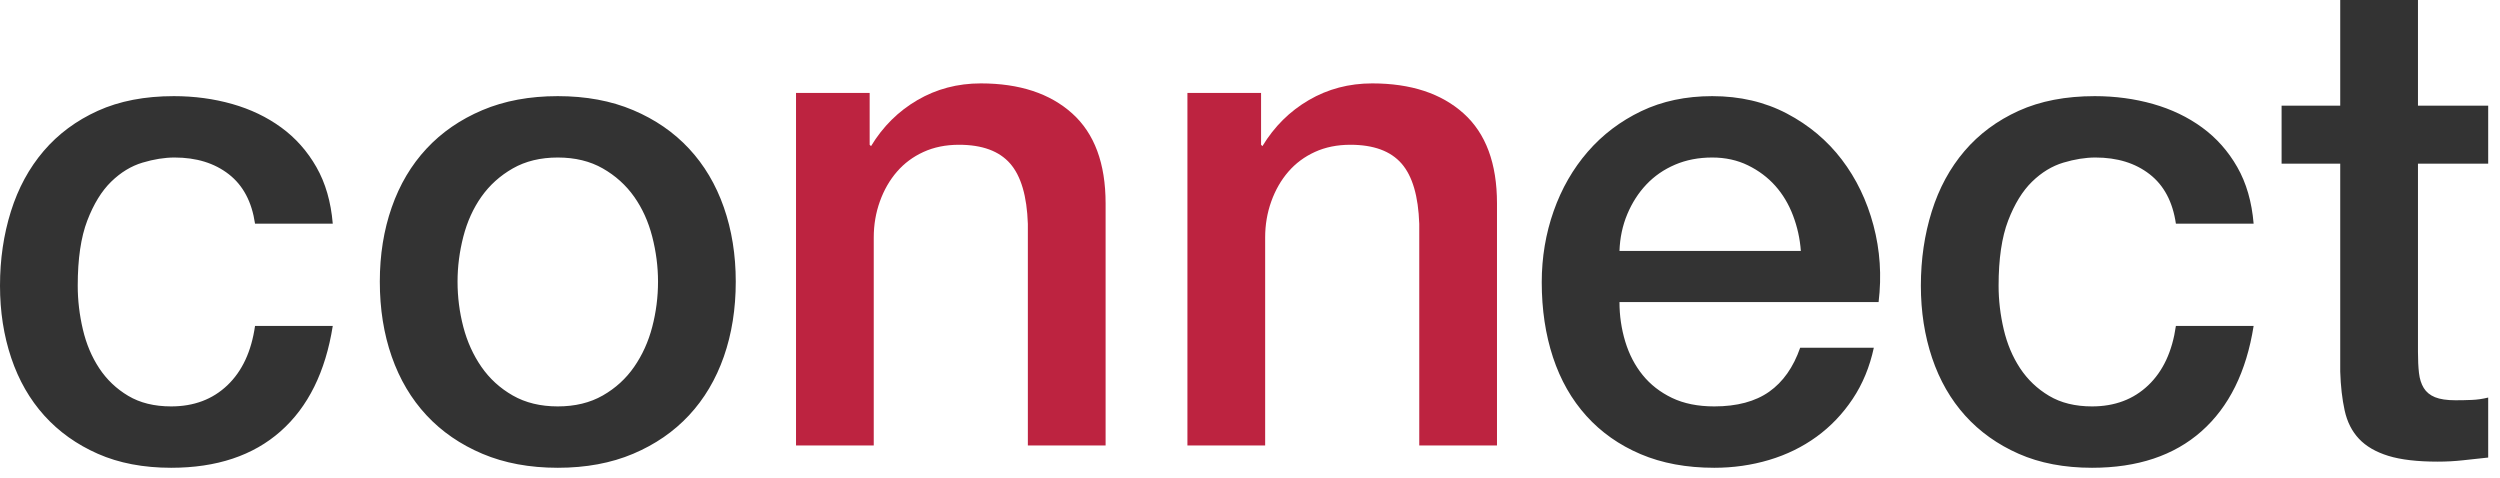
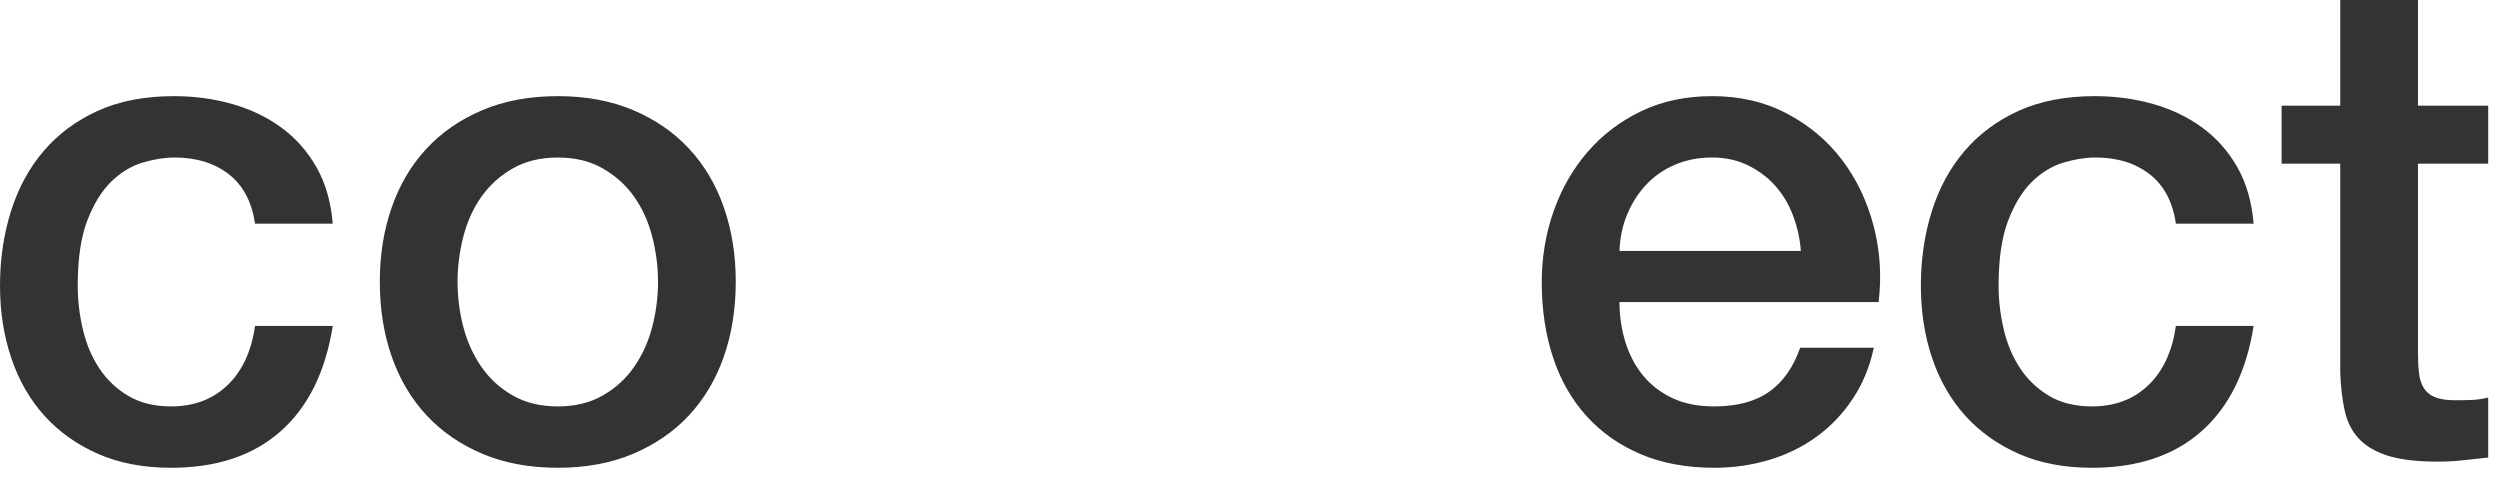
<svg xmlns="http://www.w3.org/2000/svg" width="162" height="31" viewBox="0 0 162 31" fill="none">
  <path d="M16.526 14.493C16.319 13.079 15.752 12.011 14.825 11.29C13.896 10.568 12.726 10.207 11.312 10.207C10.664 10.207 9.971 10.318 9.235 10.538C8.498 10.759 7.821 11.172 7.202 11.776C6.584 12.38 6.068 13.219 5.656 14.294C5.243 15.369 5.037 16.776 5.037 18.514C5.037 19.457 5.148 20.399 5.369 21.342C5.589 22.285 5.943 23.124 6.429 23.861C6.915 24.597 7.541 25.194 8.307 25.65C9.073 26.107 10.001 26.335 11.091 26.335C12.564 26.335 13.779 25.878 14.736 24.965C15.693 24.052 16.29 22.771 16.526 21.121H21.563C21.091 24.096 19.965 26.372 18.183 27.948C16.4 29.524 14.037 30.312 11.091 30.312C9.294 30.312 7.71 30.01 6.341 29.406C4.971 28.802 3.815 27.977 2.872 26.932C1.929 25.886 1.215 24.641 0.729 23.198C0.243 21.754 0 20.193 0 18.514C0 16.805 0.236 15.2 0.707 13.698C1.178 12.195 1.885 10.892 2.828 9.787C3.771 8.683 4.942 7.814 6.341 7.18C7.74 6.547 9.382 6.23 11.267 6.23C12.593 6.23 13.852 6.4 15.045 6.738C16.238 7.077 17.299 7.585 18.227 8.263C19.155 8.94 19.913 9.795 20.502 10.826C21.091 11.857 21.445 13.079 21.563 14.493H16.526ZM36.144 30.312C34.318 30.312 32.69 30.01 31.262 29.406C29.833 28.802 28.625 27.97 27.638 26.91C26.651 25.849 25.9 24.582 25.385 23.11C24.869 21.637 24.612 20.016 24.612 18.249C24.612 16.511 24.869 14.906 25.385 13.433C25.9 11.96 26.651 10.693 27.638 9.633C28.625 8.572 29.833 7.74 31.262 7.136C32.69 6.532 34.318 6.23 36.144 6.23C37.971 6.23 39.598 6.532 41.027 7.136C42.456 7.74 43.663 8.572 44.65 9.633C45.637 10.693 46.388 11.96 46.904 13.433C47.419 14.906 47.677 16.511 47.677 18.249C47.677 20.016 47.419 21.637 46.904 23.11C46.388 24.582 45.637 25.849 44.65 26.91C43.663 27.97 42.456 28.802 41.027 29.406C39.598 30.01 37.971 30.312 36.144 30.312ZM36.144 26.335C37.264 26.335 38.236 26.099 39.06 25.628C39.885 25.157 40.563 24.538 41.093 23.772C41.623 23.006 42.014 22.145 42.264 21.187C42.514 20.23 42.64 19.25 42.64 18.249C42.64 17.277 42.514 16.305 42.264 15.333C42.014 14.361 41.623 13.499 41.093 12.748C40.563 11.997 39.885 11.385 39.06 10.914C38.236 10.443 37.264 10.207 36.144 10.207C35.025 10.207 34.053 10.443 33.228 10.914C32.403 11.385 31.726 11.997 31.195 12.748C30.665 13.499 30.275 14.361 30.024 15.333C29.774 16.305 29.649 17.277 29.649 18.249C29.649 19.25 29.774 20.23 30.024 21.187C30.275 22.145 30.665 23.006 31.195 23.772C31.726 24.538 32.403 25.157 33.228 25.628C34.053 26.099 35.025 26.335 36.144 26.335ZM116.695 16.261C116.637 15.465 116.467 14.699 116.187 13.963C115.907 13.226 115.524 12.586 115.038 12.041C114.552 11.496 113.963 11.054 113.271 10.715C112.579 10.376 111.806 10.207 110.951 10.207C110.068 10.207 109.265 10.362 108.543 10.671C107.821 10.98 107.203 11.407 106.687 11.952C106.172 12.497 105.759 13.138 105.45 13.874C105.141 14.611 104.971 15.406 104.942 16.261H116.695ZM104.942 19.575C104.942 20.458 105.067 21.313 105.317 22.137C105.568 22.962 105.943 23.684 106.444 24.302C106.945 24.921 107.578 25.415 108.344 25.783C109.11 26.151 110.023 26.335 111.084 26.335C112.557 26.335 113.742 26.018 114.641 25.385C115.539 24.752 116.209 23.802 116.651 22.535H121.423C121.158 23.772 120.702 24.877 120.054 25.849C119.406 26.821 118.625 27.639 117.712 28.301C116.799 28.964 115.775 29.465 114.641 29.804C113.507 30.142 112.321 30.312 111.084 30.312C109.287 30.312 107.696 30.017 106.312 29.428C104.927 28.839 103.756 28.014 102.799 26.954C101.842 25.893 101.12 24.627 100.634 23.154C100.148 21.681 99.905 20.061 99.905 18.293C99.905 16.673 100.163 15.134 100.678 13.676C101.193 12.217 101.93 10.936 102.887 9.832C103.845 8.727 105.001 7.851 106.356 7.202C107.711 6.554 109.243 6.23 110.951 6.23C112.748 6.23 114.361 6.606 115.79 7.357C117.218 8.108 118.404 9.102 119.347 10.34C120.289 11.577 120.974 12.998 121.401 14.604C121.828 16.209 121.939 17.866 121.733 19.575H104.942ZM140.998 14.493C140.792 13.079 140.224 12.011 139.297 11.29C138.369 10.568 137.198 10.207 135.784 10.207C135.136 10.207 134.443 10.318 133.707 10.538C132.971 10.759 132.293 11.172 131.674 11.776C131.056 12.38 130.54 13.219 130.128 14.294C129.716 15.369 129.509 16.776 129.509 18.514C129.509 19.457 129.62 20.399 129.841 21.342C130.062 22.285 130.415 23.124 130.901 23.861C131.387 24.597 132.013 25.194 132.779 25.65C133.545 26.107 134.473 26.335 135.563 26.335C137.036 26.335 138.251 25.878 139.208 24.965C140.166 24.052 140.762 22.771 140.998 21.121H146.035C145.564 24.096 144.437 26.372 142.655 27.948C140.873 29.524 138.509 30.312 135.563 30.312C133.766 30.312 132.183 30.01 130.813 29.406C129.443 28.802 128.287 27.977 127.344 26.932C126.402 25.886 125.687 24.641 125.201 23.198C124.715 21.754 124.472 20.193 124.472 18.514C124.472 16.805 124.708 15.2 125.179 13.698C125.65 12.195 126.357 10.892 127.3 9.787C128.243 8.683 129.414 7.814 130.813 7.18C132.212 6.547 133.854 6.23 135.74 6.23C137.065 6.23 138.325 6.4 139.518 6.738C140.711 7.077 141.771 7.585 142.699 8.263C143.627 8.94 144.385 9.795 144.974 10.826C145.564 11.857 145.917 13.079 146.035 14.493H140.998ZM147.847 6.849H151.647V0H156.684V6.849H161.235V10.605H156.684V22.8C156.684 23.33 156.706 23.787 156.75 24.17C156.794 24.553 156.897 24.877 157.059 25.142C157.221 25.407 157.464 25.606 157.788 25.739C158.112 25.871 158.554 25.937 159.114 25.937C159.467 25.937 159.821 25.93 160.175 25.915C160.528 25.901 160.882 25.849 161.235 25.761V29.649C160.675 29.708 160.13 29.767 159.6 29.826C159.07 29.885 158.525 29.914 157.965 29.914C156.64 29.914 155.572 29.789 154.762 29.539C153.952 29.288 153.318 28.92 152.862 28.434C152.405 27.948 152.096 27.337 151.934 26.6C151.772 25.864 151.676 25.024 151.647 24.081V10.605H147.847V6.849Z" fill="#333333" />
-   <path d="M51.582 6.023H56.354V9.381L56.443 9.469C57.208 8.203 58.21 7.209 59.447 6.487C60.684 5.765 62.054 5.404 63.556 5.404C66.06 5.404 68.034 6.052 69.477 7.349C70.921 8.645 71.643 10.589 71.643 13.181V28.867H66.605V14.507C66.546 12.71 66.163 11.406 65.456 10.596C64.749 9.786 63.645 9.381 62.142 9.381C61.288 9.381 60.522 9.536 59.845 9.845C59.167 10.154 58.593 10.581 58.121 11.127C57.65 11.671 57.282 12.312 57.017 13.049C56.752 13.785 56.619 14.566 56.619 15.39V28.867H51.582V6.023ZM76.945 6.023H81.717V9.381L81.805 9.469C82.571 8.203 83.573 7.209 84.81 6.487C86.047 5.765 87.417 5.404 88.919 5.404C91.423 5.404 93.397 6.052 94.84 7.349C96.284 8.645 97.005 10.589 97.005 13.181V28.867H91.968V14.507C91.909 12.71 91.526 11.406 90.819 10.596C90.112 9.786 89.008 9.381 87.505 9.381C86.651 9.381 85.885 9.536 85.208 9.845C84.53 10.154 83.956 10.581 83.484 11.127C83.013 11.671 82.645 12.312 82.38 13.049C82.115 13.785 81.982 14.566 81.982 15.39V28.867H76.945V6.023Z" fill="#BD2340" />
</svg>